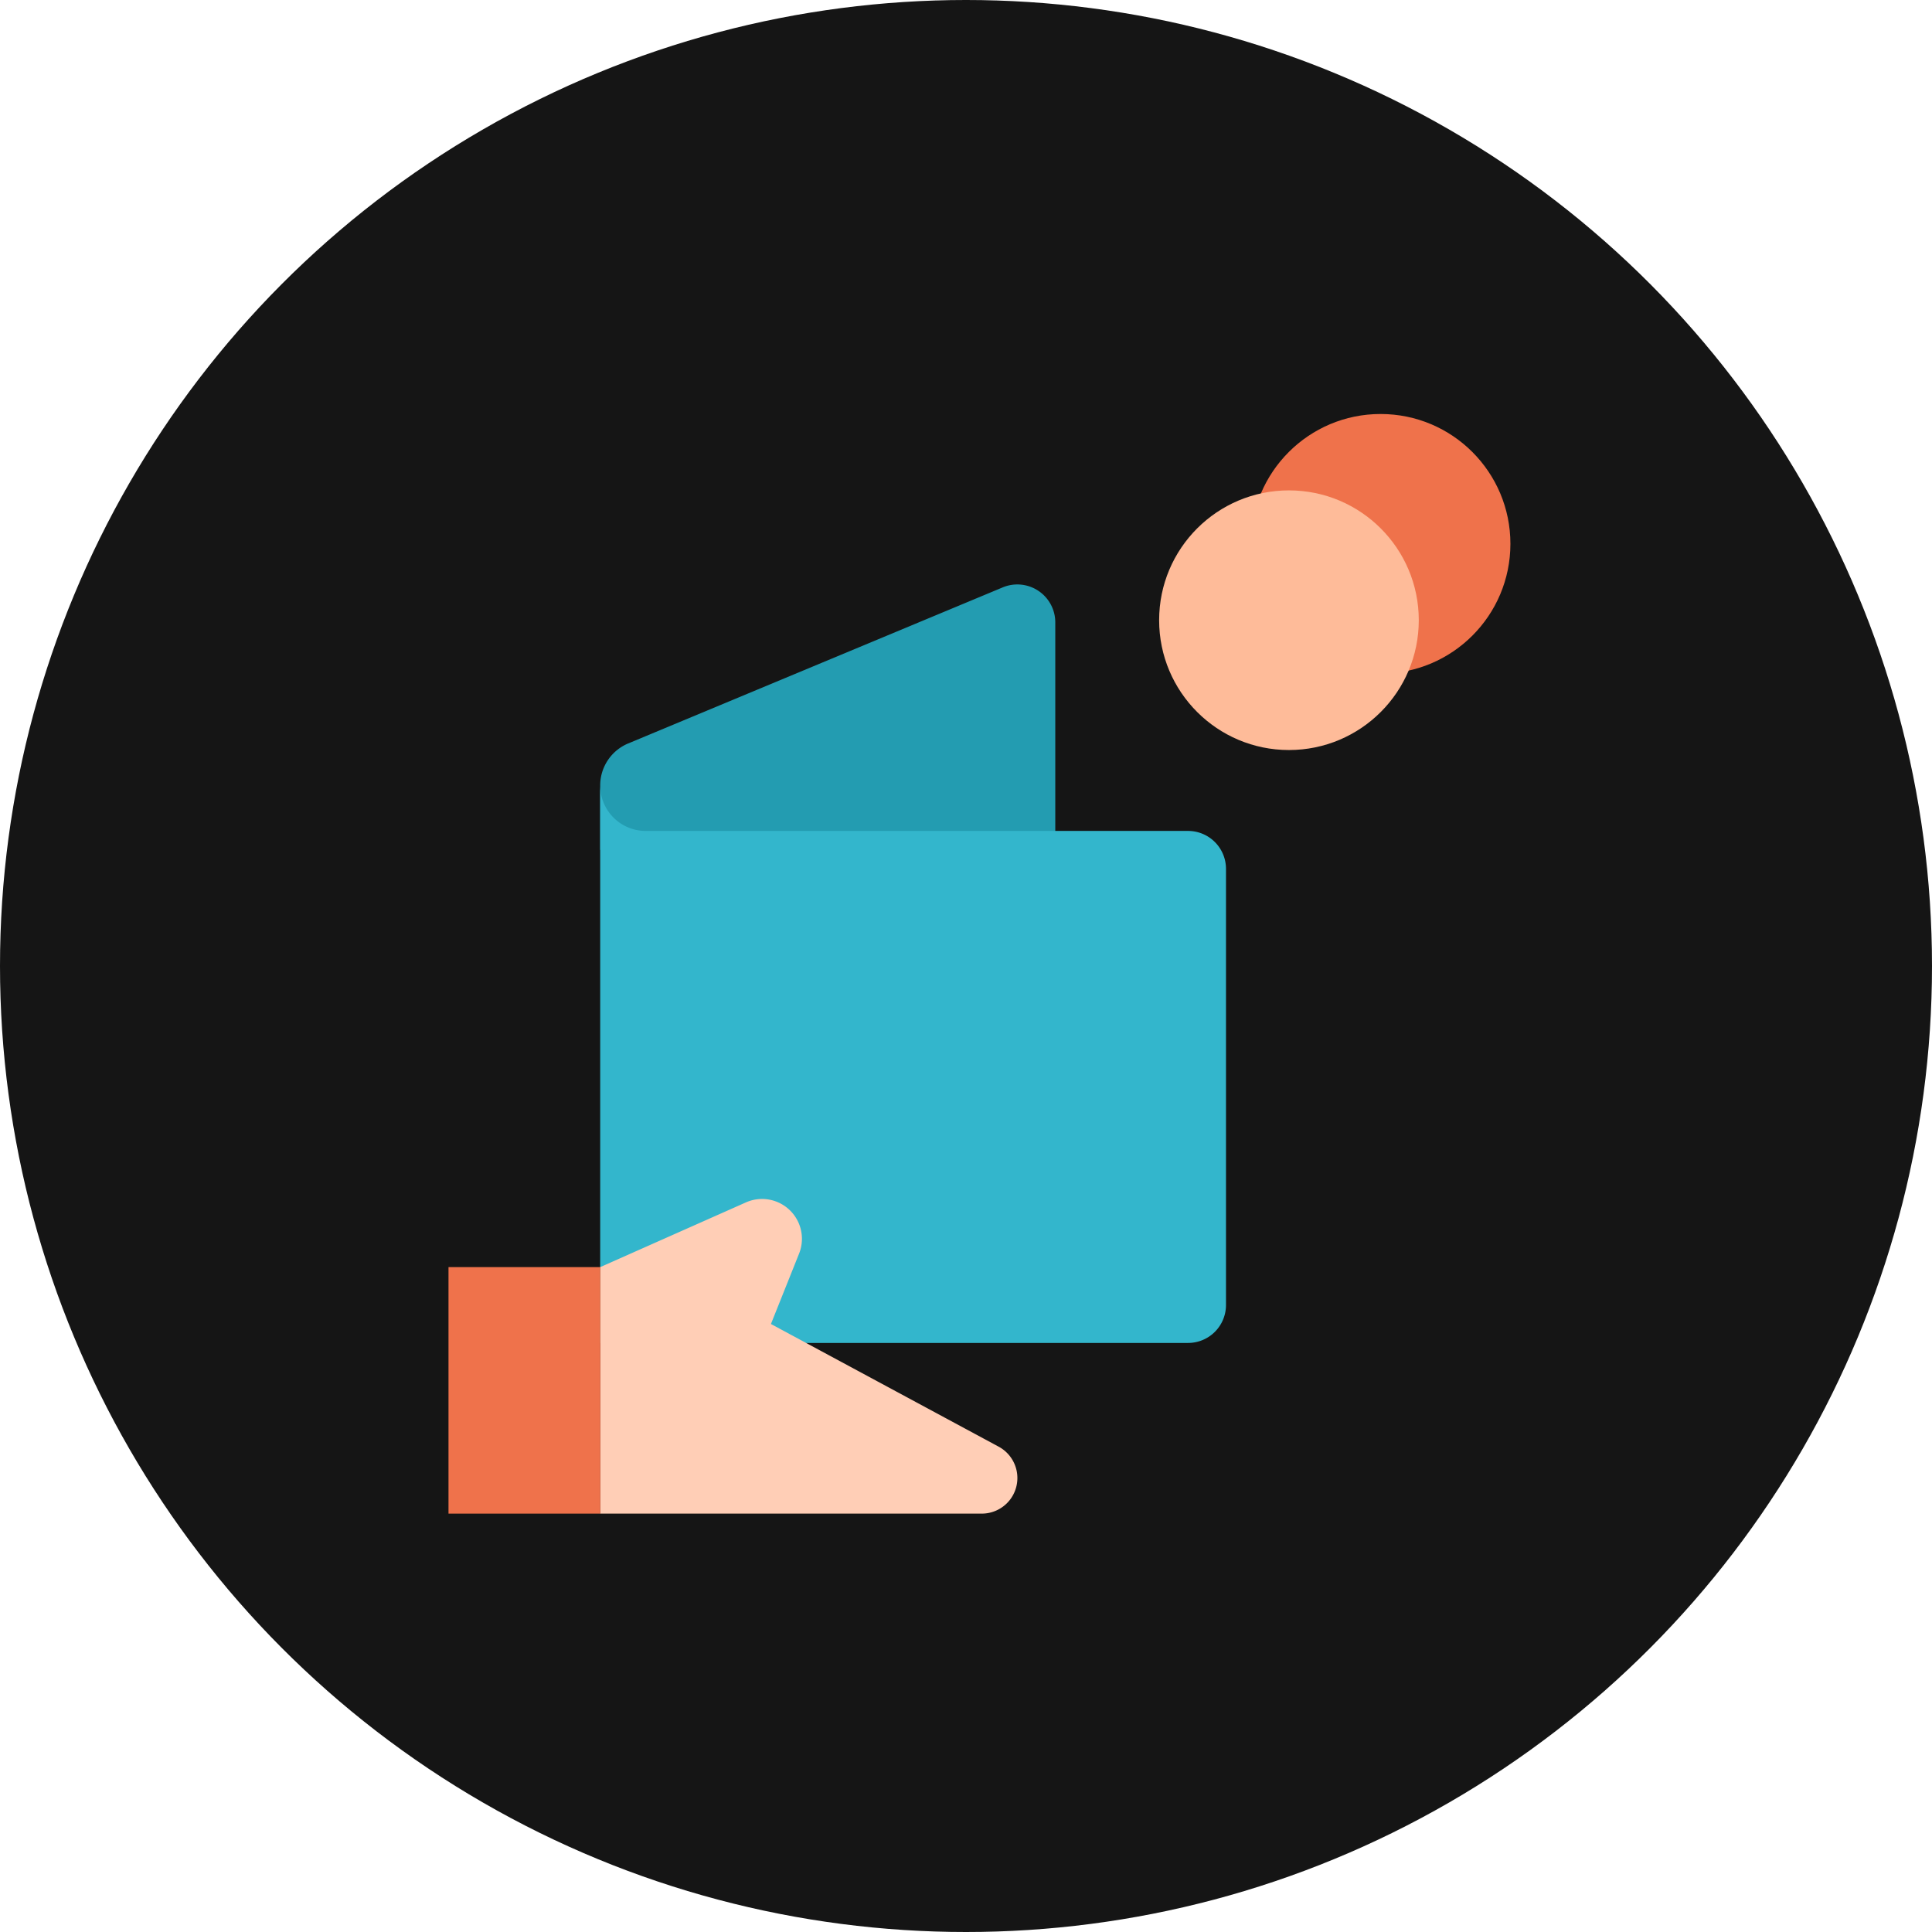
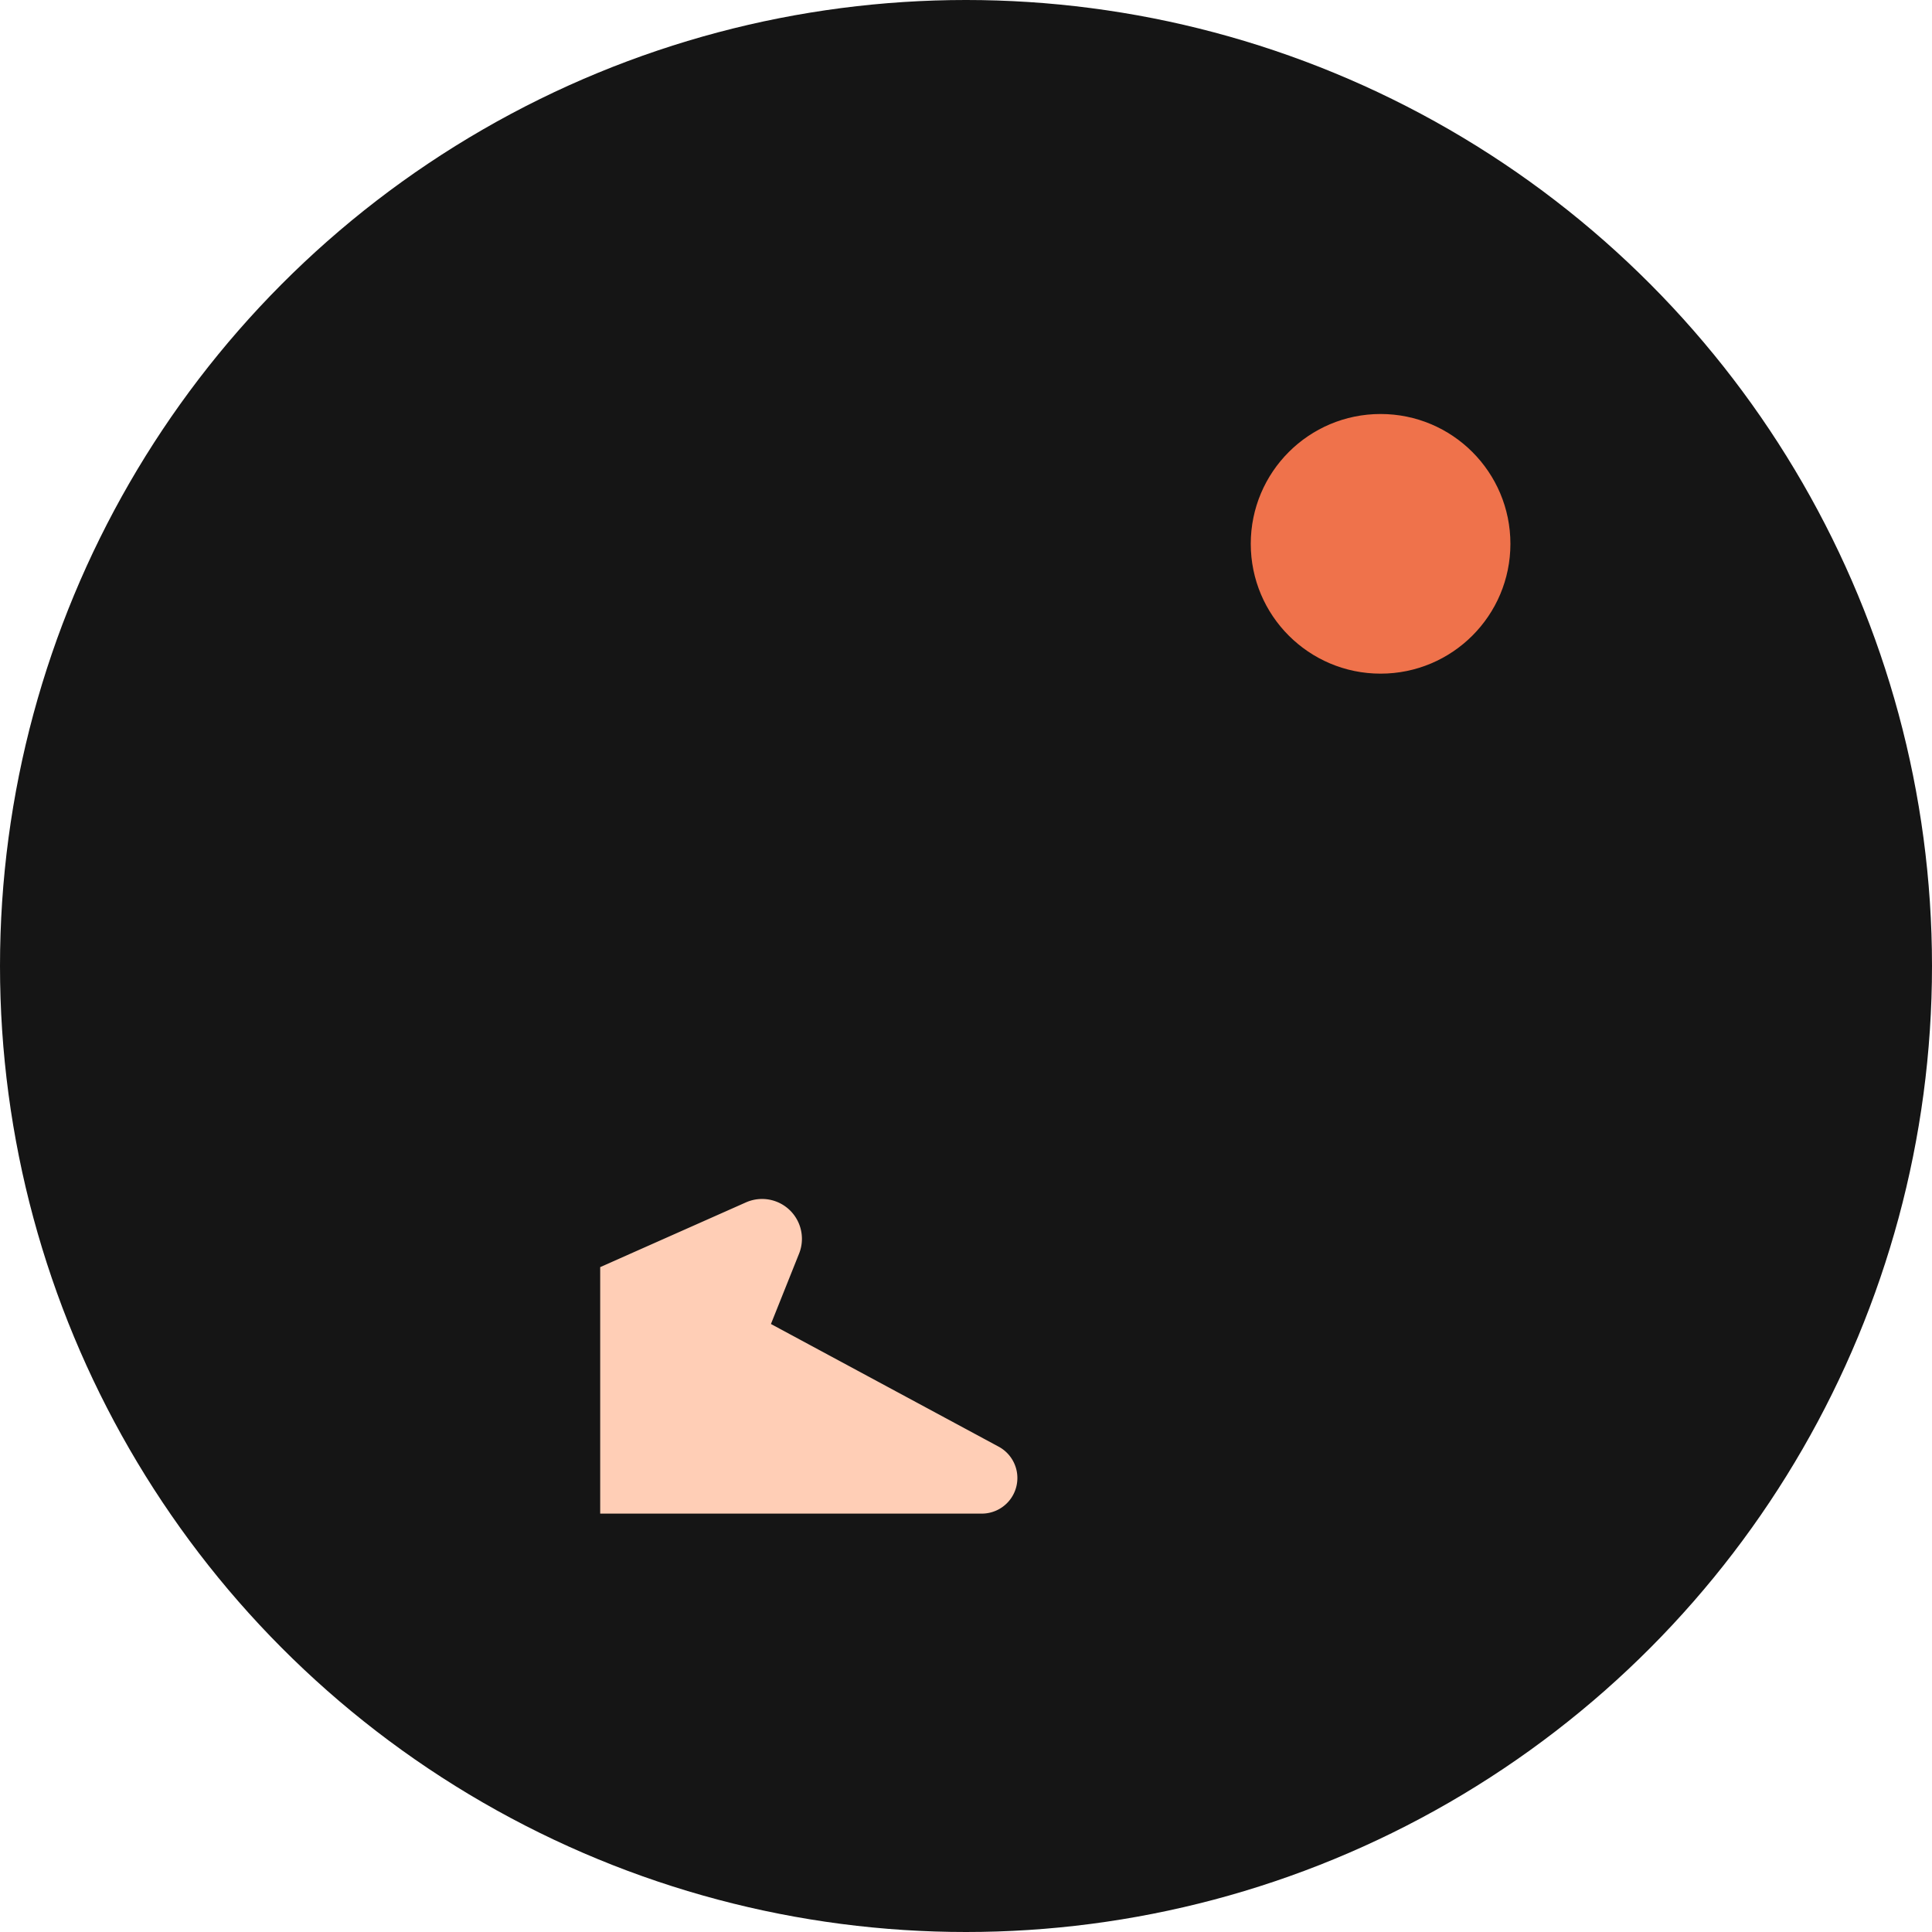
<svg xmlns="http://www.w3.org/2000/svg" width="56" height="56" viewBox="0 0 56 56">
  <g transform="translate(-1408.137 -679)">
    <circle cx="28" cy="28" r="28" transform="translate(1408.137 679)" fill="#151515" />
    <g transform="translate(1389.137 666.88)">
      <circle cx="3.763" cy="3.763" r="3.763" transform="translate(55.254 24.12)" fill="#ef724b" />
-       <path d="M96,103.695v-1.869a1.319,1.319,0,0,1,.812-1.218l10.857-4.524a1.1,1.1,0,0,1,1.522,1.015v6.6Z" transform="translate(-59.603 -66.939)" fill="#239cb1" />
-       <path d="M113.039,196.959a1.1,1.1,0,0,0,1.1-1.1V183.218a1.1,1.1,0,0,0-1.1-1.1H97.319A1.319,1.319,0,0,1,96,180.8v16.159Z" transform="translate(-59.603 -145.913)" fill="#33b6cc" />
      <path d="M96,364.36h11.06a1.032,1.032,0,0,0,.489-1.941l-6.6-3.555.816-2.041a1.155,1.155,0,0,0-1.541-1.484L96,357.215Z" transform="translate(-59.603 -308.367)" fill="#ffceb6" />
-       <path d="M32,384h4.4v7.145H32Z" transform="translate(0 -335.152)" fill="#ef724b" />
-       <circle cx="3.763" cy="3.763" r="3.763" transform="translate(52.598 26.334)" fill="#febb99" />
    </g>
  </g>
</svg>